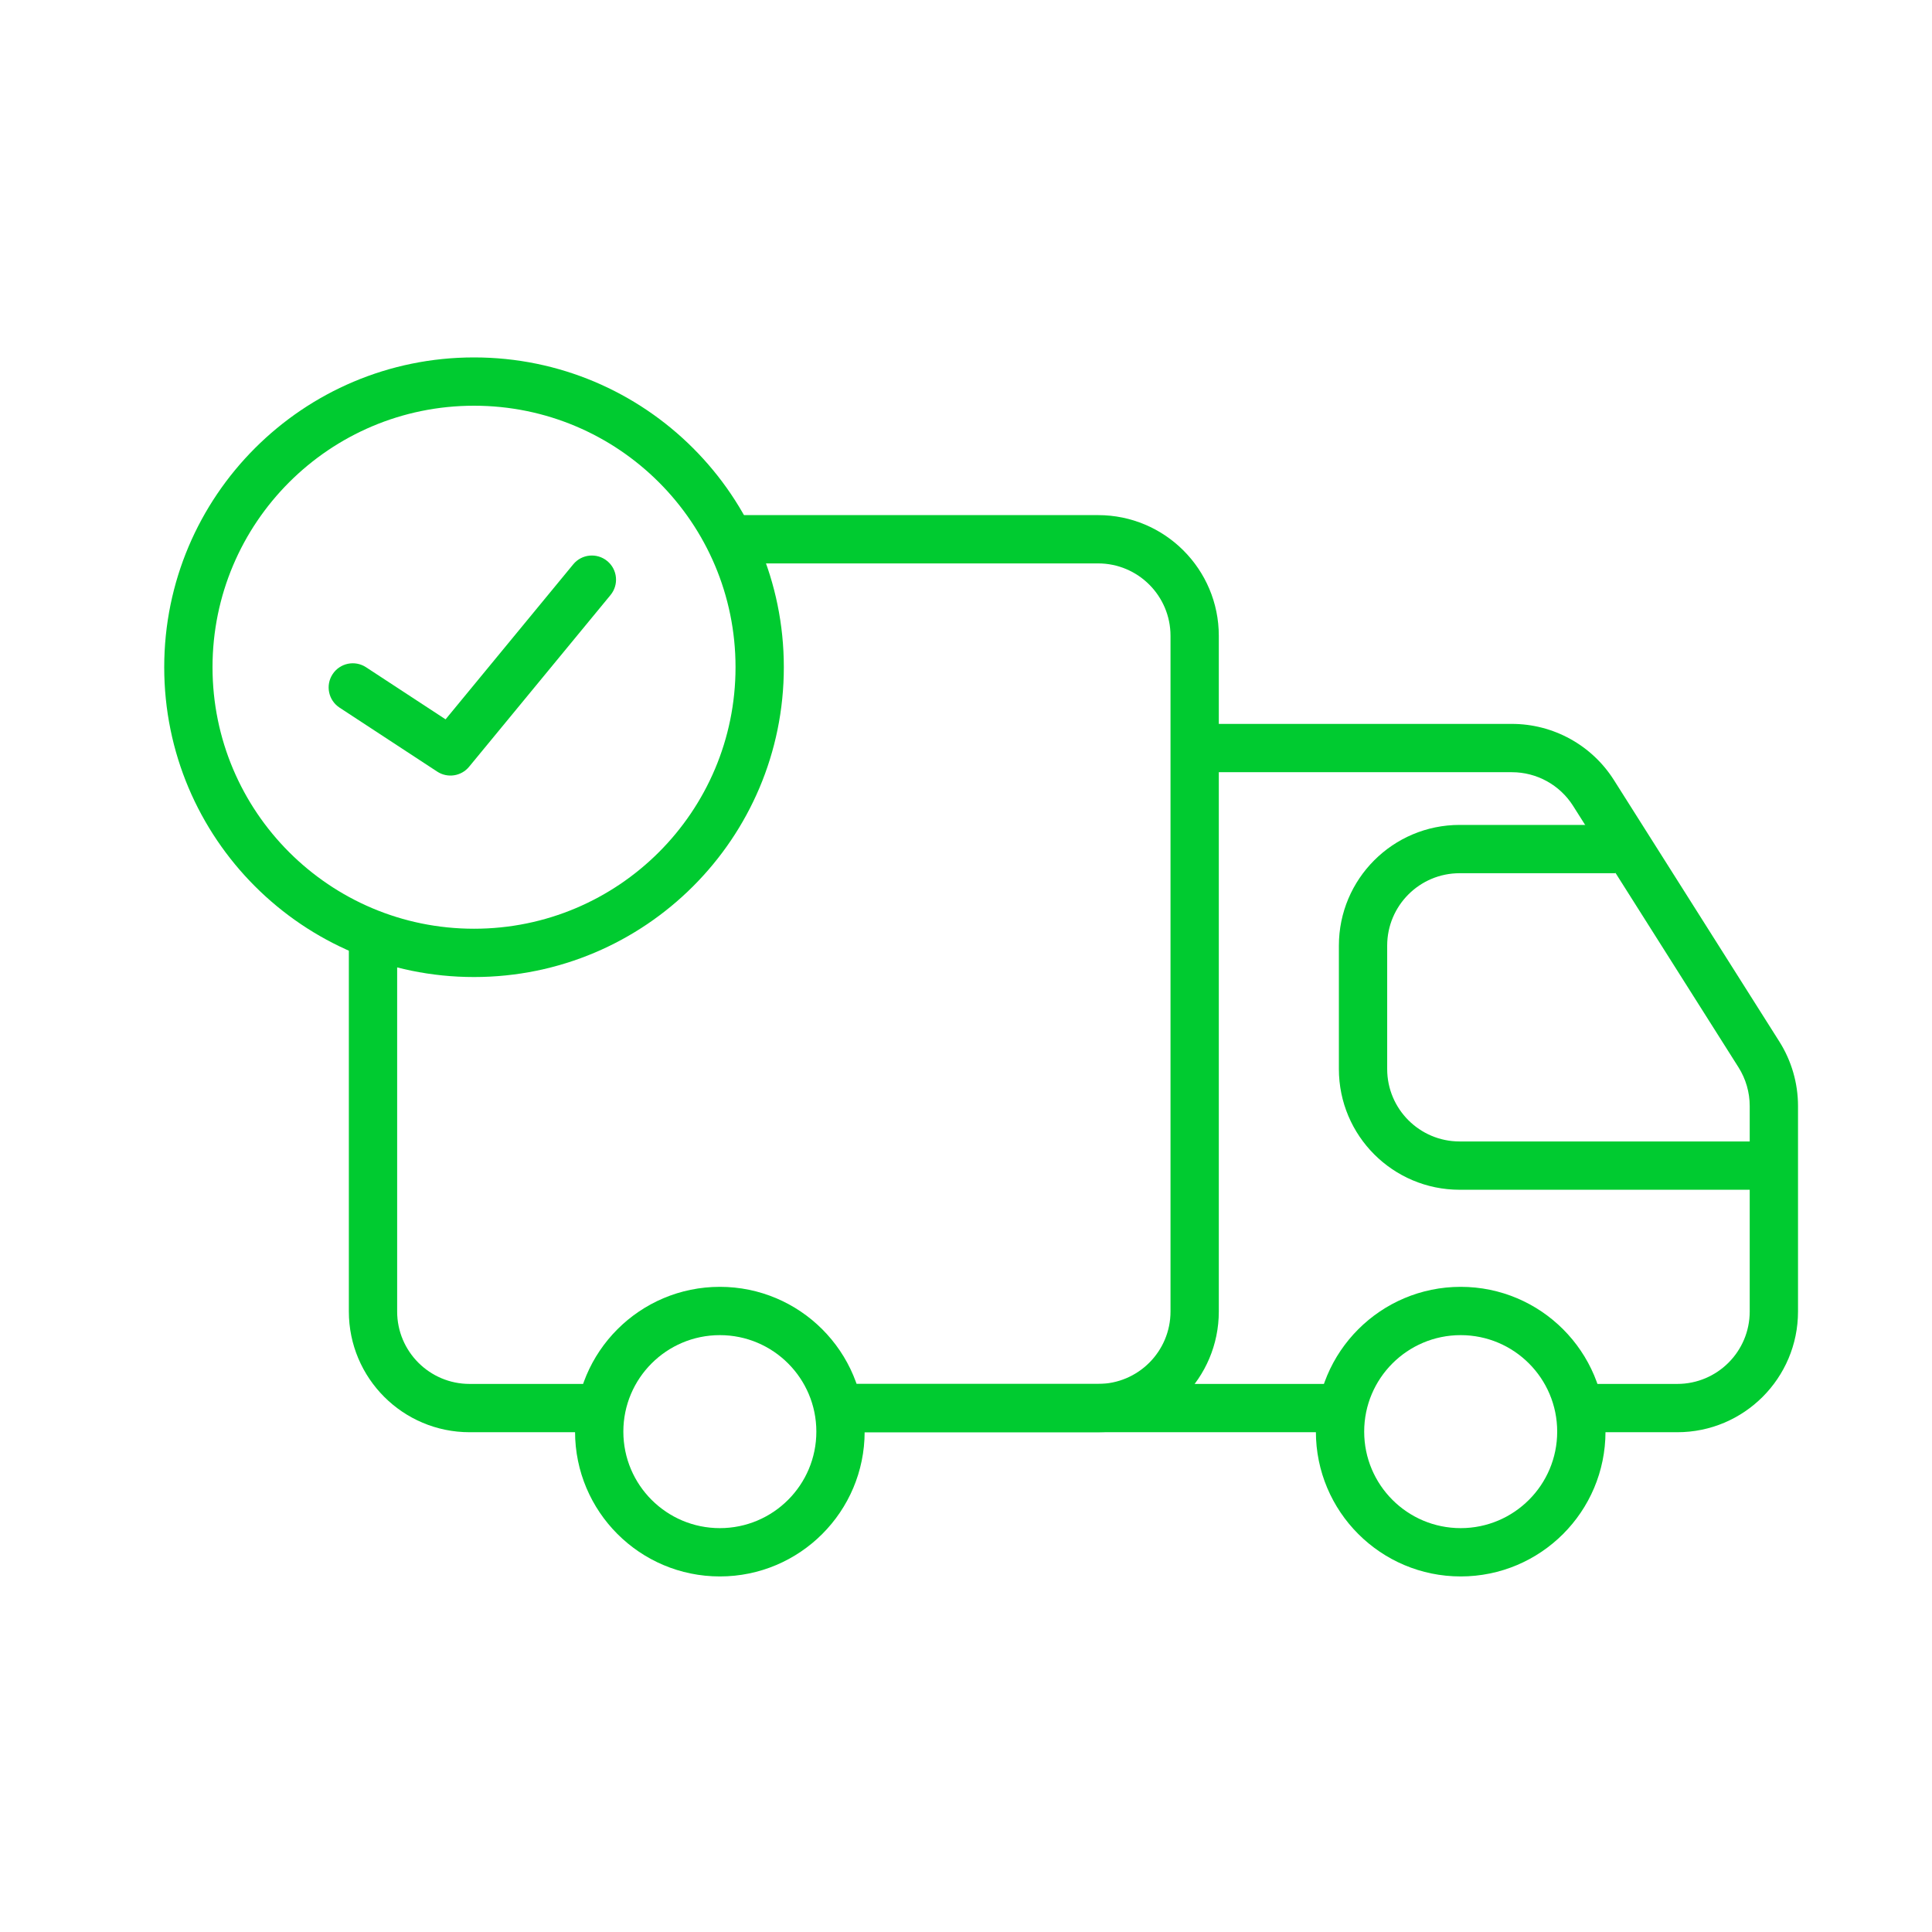
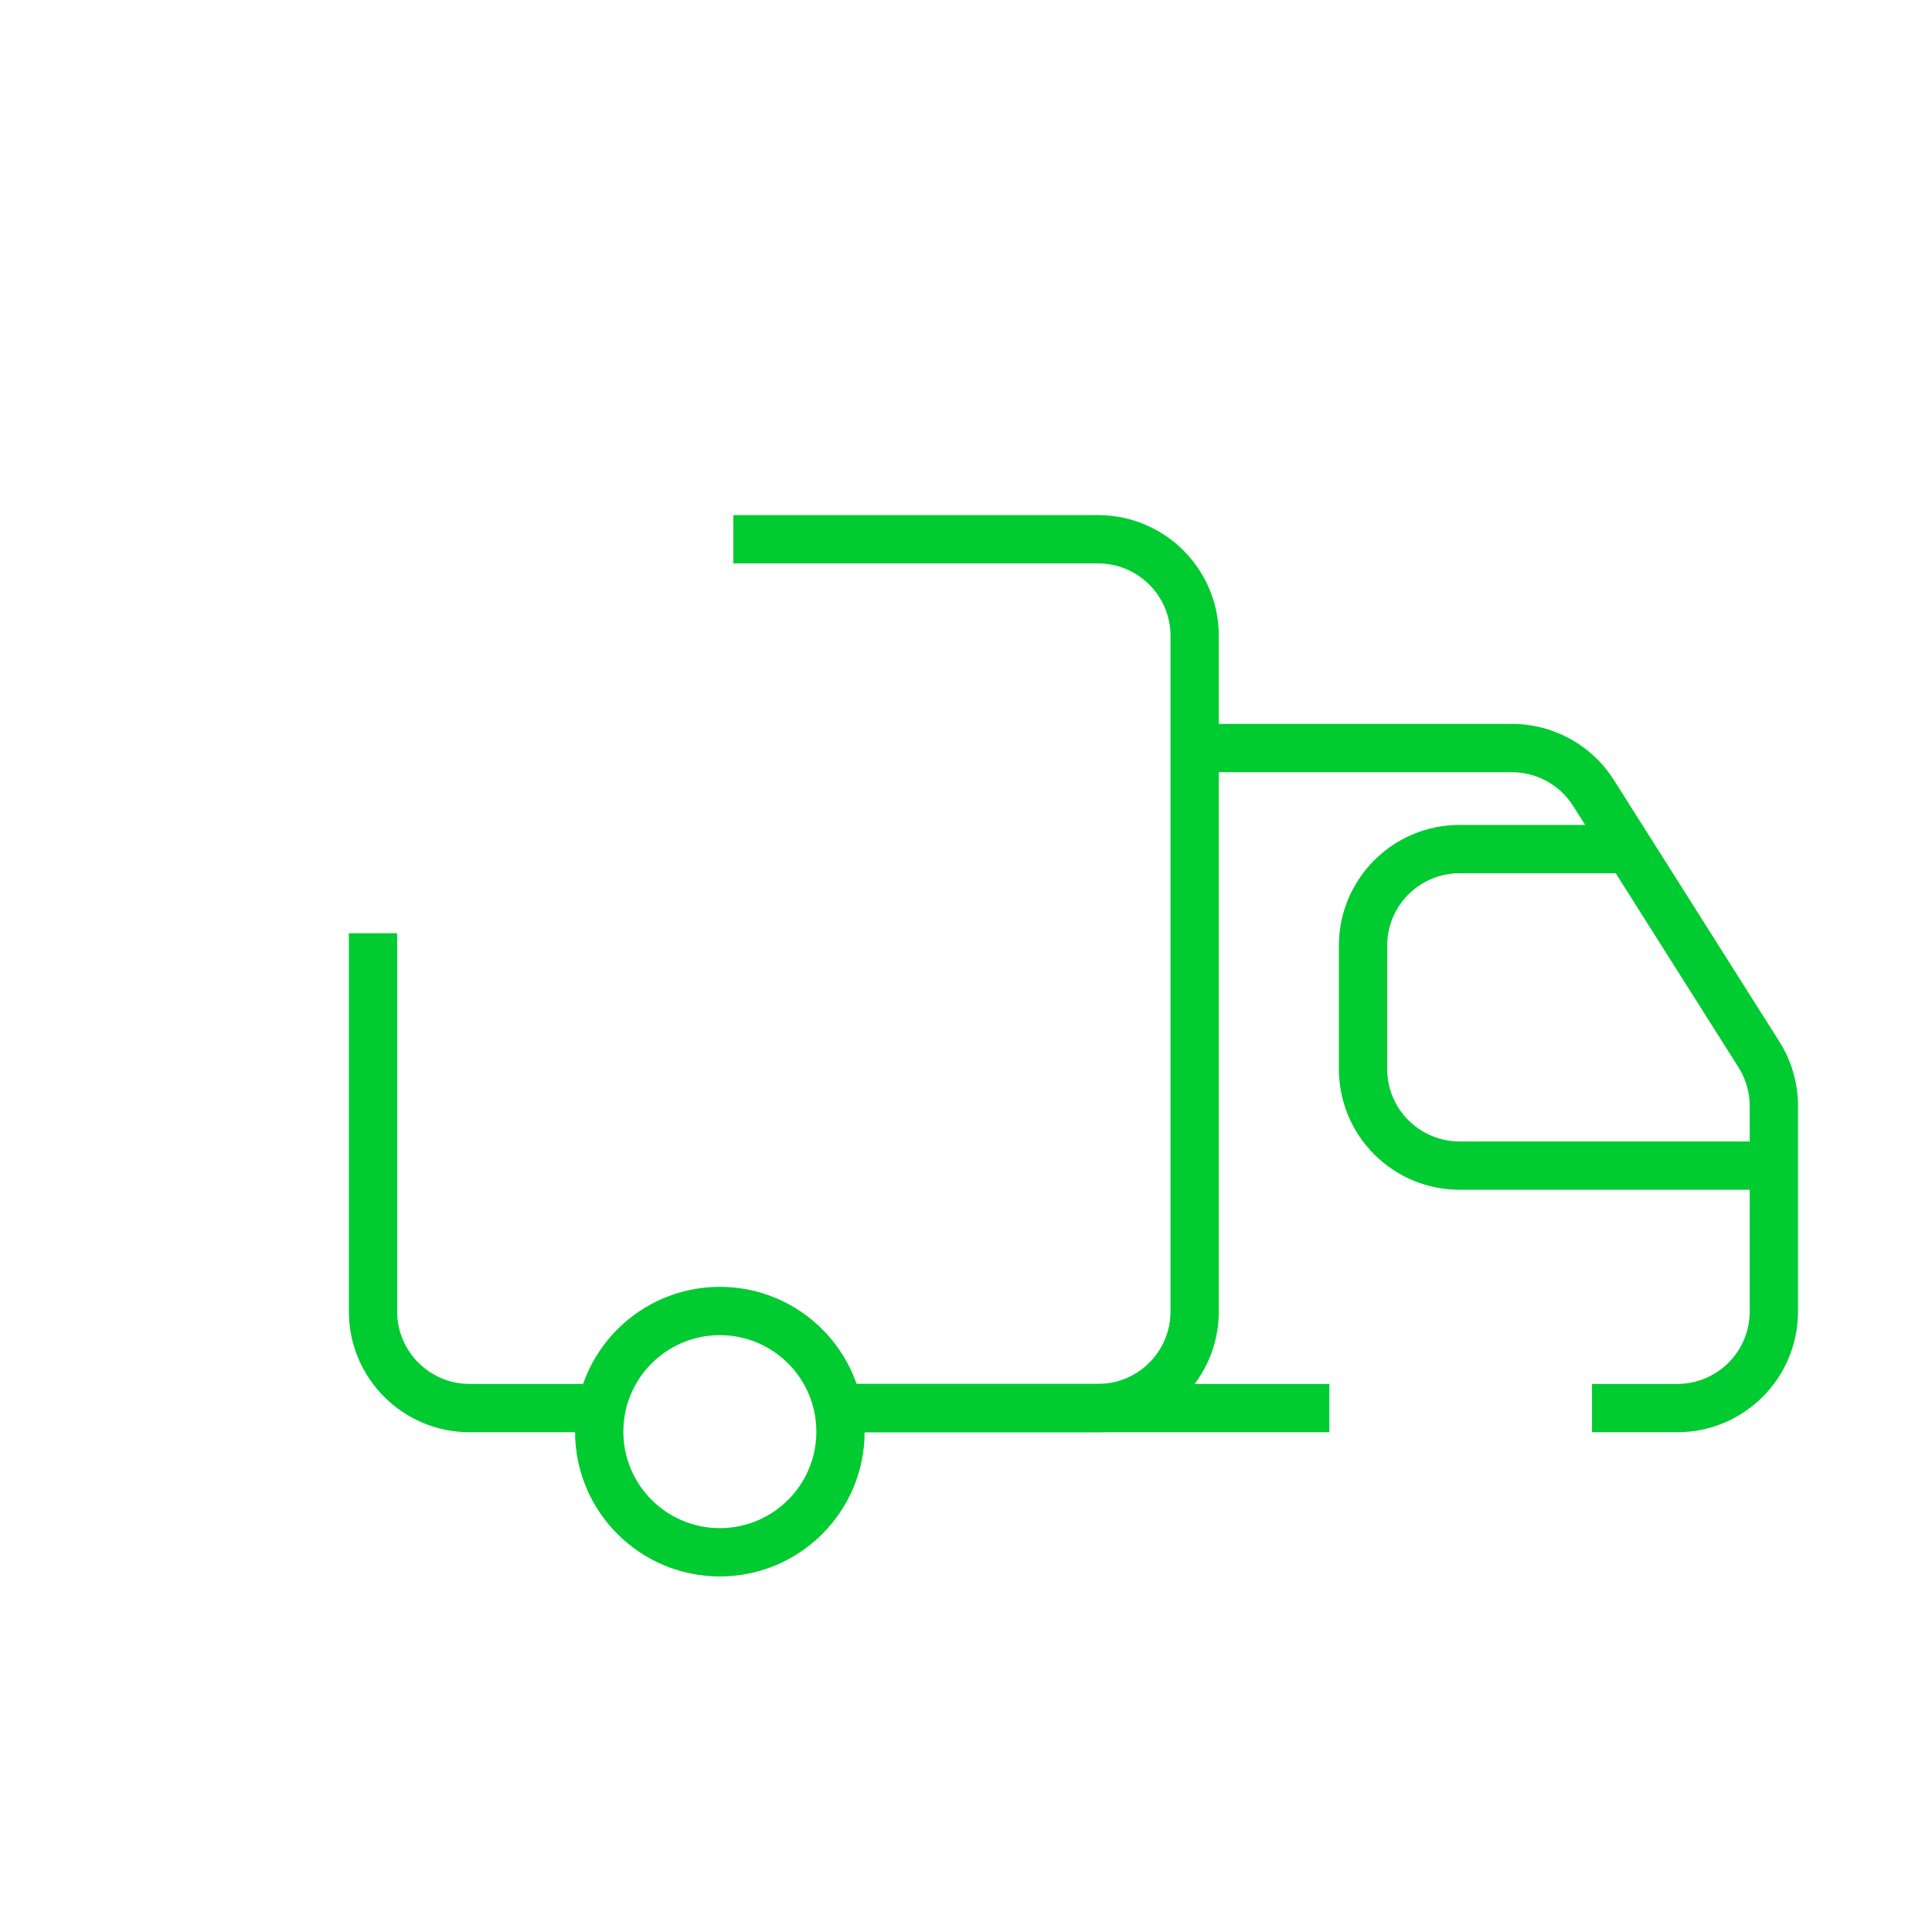
<svg xmlns="http://www.w3.org/2000/svg" width="200" height="200" viewBox="0 0 200 200" fill="none">
  <path fill-rule="evenodd" clip-rule="evenodd" d="M113.671 58.324H75.913V53.324H113.671C120.575 53.324 126.171 58.921 126.171 65.824V135.763C126.171 142.666 120.575 148.263 113.671 148.263H87.417V143.263H113.671C117.813 143.263 121.171 139.905 121.171 135.763V65.824C121.171 61.682 117.813 58.324 113.671 58.324ZM41.113 96.61V135.763C41.113 139.905 44.471 143.263 48.613 143.263H61.969V148.263H48.613C41.71 148.263 36.113 142.666 36.113 135.763V96.61H41.113Z" fill="#00CB30" />
-   <path fill-rule="evenodd" clip-rule="evenodd" d="M62.861 58.078C63.927 58.955 64.079 60.531 63.202 61.597L48.56 79.375C47.75 80.36 46.328 80.576 45.261 79.877L35.151 73.254C33.996 72.497 33.673 70.948 34.43 69.793C35.187 68.638 36.736 68.315 37.891 69.072L46.126 74.466L59.342 58.418C60.22 57.352 61.795 57.2 62.861 58.078Z" fill="#00CB30" />
  <path fill-rule="evenodd" clip-rule="evenodd" d="M138.601 97.895C138.601 90.992 144.197 85.395 151.101 85.395H167.246V90.395H151.101C146.959 90.395 143.601 93.753 143.601 97.895V110.663C143.601 114.805 146.959 118.163 151.101 118.163H183.63V123.163H151.101C144.197 123.163 138.601 117.567 138.601 110.663V97.895Z" fill="#00CB30" />
  <path fill-rule="evenodd" clip-rule="evenodd" d="M156.51 79.938H124.02V74.938H156.51C160.796 74.938 164.782 77.133 167.074 80.754L184.193 107.815C185.458 109.814 186.13 112.132 186.13 114.498V135.763C186.13 142.666 180.534 148.263 173.63 148.263H164.806V143.263H173.63C177.772 143.263 181.13 139.905 181.13 135.763V114.498C181.13 113.078 180.727 111.688 179.968 110.488L162.848 83.428C161.474 81.255 159.082 79.938 156.51 79.938ZM87.417 143.263L137.615 143.263V148.263L87.417 148.263V143.263Z" fill="#00CB30" />
-   <path fill-rule="evenodd" clip-rule="evenodd" d="M151.21 158.192C156.727 158.192 161.2 153.72 161.2 148.202C161.2 142.685 156.727 138.213 151.21 138.213C145.693 138.213 141.22 142.685 141.22 148.202C141.22 153.72 145.693 158.192 151.21 158.192ZM151.21 163.192C159.489 163.192 166.2 156.481 166.2 148.202C166.2 139.924 159.489 133.213 151.21 133.213C142.931 133.213 136.22 139.924 136.22 148.202C136.22 156.481 142.931 163.192 151.21 163.192Z" fill="#00CB30" />
  <path fill-rule="evenodd" clip-rule="evenodd" d="M74.519 158.192C80.036 158.192 84.508 153.72 84.508 148.202C84.508 142.685 80.036 138.213 74.519 138.213C69.001 138.213 64.529 142.685 64.529 148.202C64.529 153.72 69.001 158.192 74.519 158.192ZM74.519 163.192C82.797 163.192 89.508 156.481 89.508 148.202C89.508 139.924 82.797 133.213 74.519 133.213C66.24 133.213 59.529 139.924 59.529 148.202C59.529 156.481 66.24 163.192 74.519 163.192Z" fill="#00CB30" />
-   <path fill-rule="evenodd" clip-rule="evenodd" d="M49.071 96.142C64.022 96.142 76.142 84.022 76.142 69.071C76.142 54.12 64.022 42 49.071 42C34.12 42 22 54.12 22 69.071C22 84.022 34.12 96.142 49.071 96.142ZM49.071 101.142C66.783 101.142 81.142 86.783 81.142 69.071C81.142 51.359 66.783 37 49.071 37C31.359 37 17 51.359 17 69.071C17 86.783 31.359 101.142 49.071 101.142Z" fill="#00CB30" />
</svg>